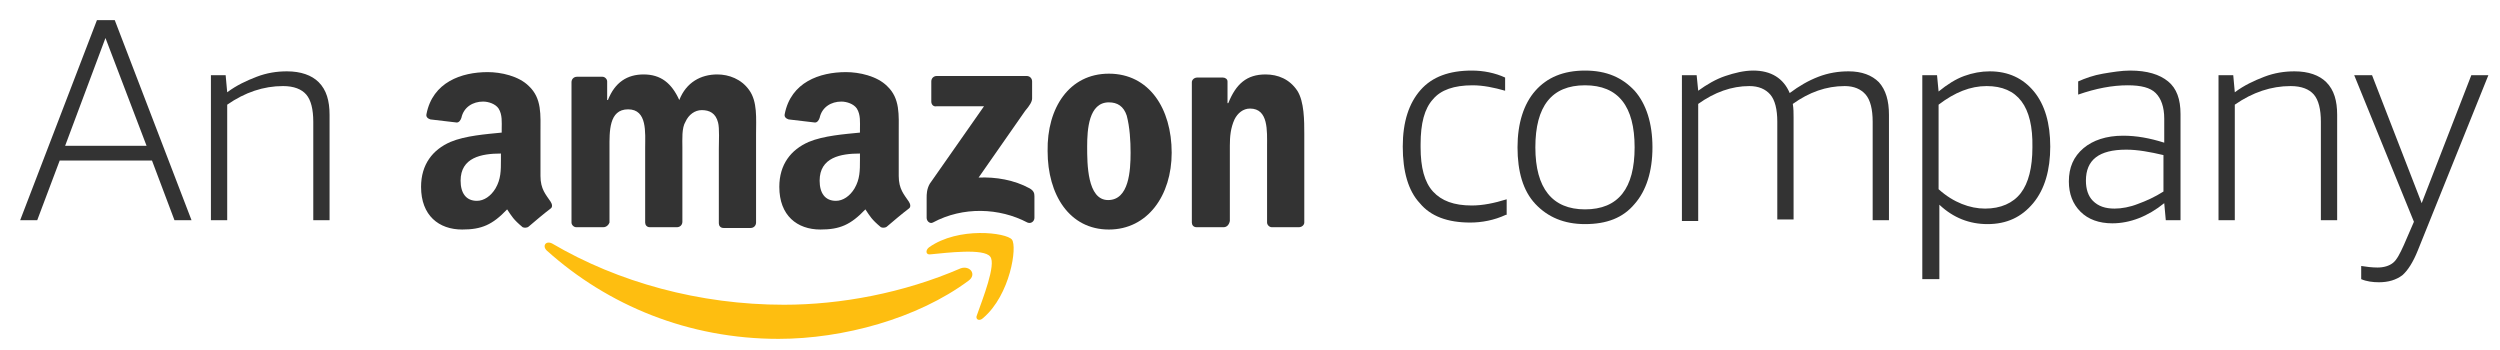
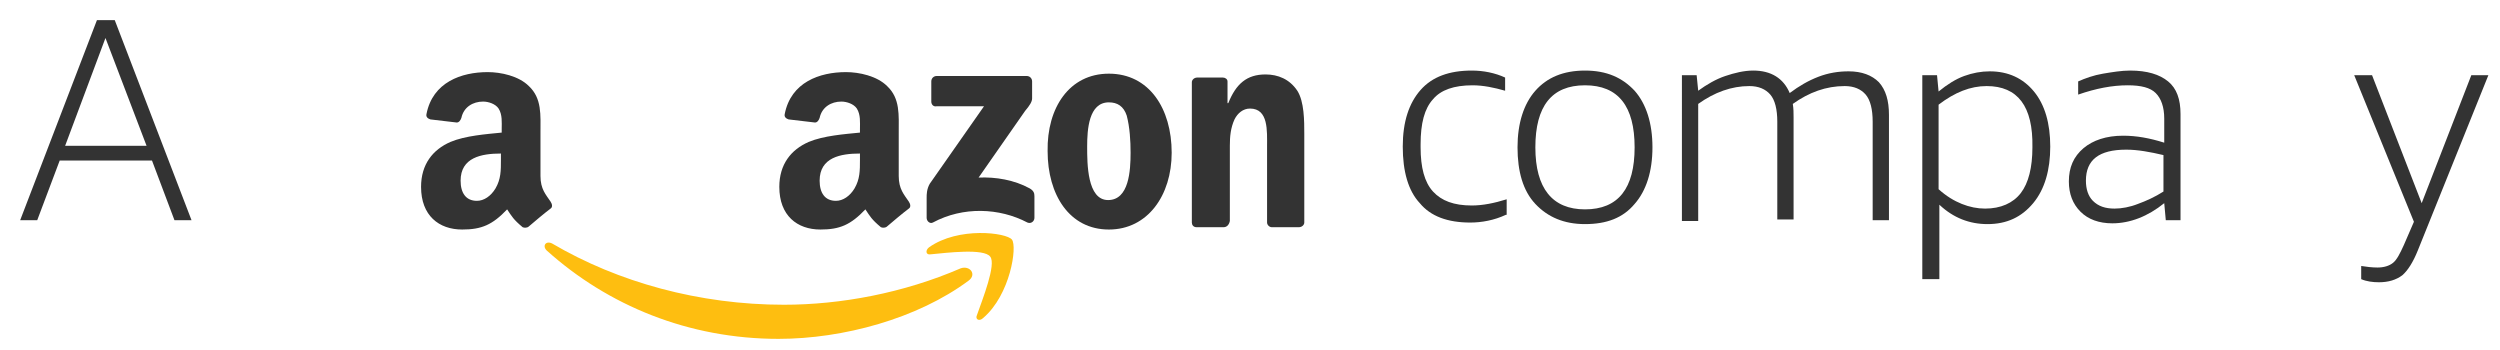
<svg xmlns="http://www.w3.org/2000/svg" version="1.1" id="Layer_1" x="0px" y="0px" viewBox="0 0 322.4 45.1" enable-background="new 0 0 322.4 45.1" xml:space="preserve">
  <g>
    <g>
      <path fill="#333333" d="M194.2,27.7c-1.5,0.7-3.1,1-4.6,1c-2.9,0-5.1-0.8-6.5-2.5c-1.5-1.6-2.2-4.1-2.2-7.3c0-3.2,0.8-5.6,2.3-7.3    s3.7-2.5,6.6-2.5c1.5,0,3,0.3,4.3,0.9v1.7c-1.4-0.4-2.8-0.7-4.2-0.7c-2.4,0-4.1,0.6-5.1,1.8c-1.1,1.2-1.6,3.1-1.6,5.8v0.4    c0,2.6,0.5,4.5,1.6,5.7c1.1,1.2,2.7,1.8,5,1.8c1.4,0,2.9-0.3,4.5-0.8V27.7z" />
      <path fill="#333333" d="M204.4,28.9c-2.7,0-4.8-0.9-6.4-2.6s-2.3-4.2-2.3-7.3s0.8-5.6,2.3-7.3c1.5-1.7,3.6-2.6,6.4-2.6    s4.8,0.9,6.4,2.6c1.5,1.7,2.3,4.2,2.3,7.3s-0.8,5.6-2.3,7.3C209.3,28.1,207.2,28.9,204.4,28.9z M204.4,27c4.3,0,6.4-2.7,6.4-8    c0-5.3-2.1-8-6.4-8c-4.3,0-6.4,2.7-6.4,8C198,24.3,200.2,27,204.4,27z" />
      <path fill="#333333" d="M241.5,28.4V15.7c0-1.6-0.3-2.8-0.9-3.5c-0.6-0.7-1.5-1.1-2.7-1.1c-2.4,0-4.6,0.8-6.7,2.3    c0.1,0.6,0.1,1.2,0.1,1.7v13.2h-2.1V15.7c0-1.6-0.3-2.8-0.9-3.5c-0.6-0.7-1.5-1.1-2.7-1.1c-2.3,0-4.5,0.8-6.6,2.3v15.1h-2.1V9.7    h1.9l0.2,2c1.1-0.8,2.3-1.5,3.5-1.9c1.2-0.4,2.4-0.7,3.6-0.7c2.3,0,3.9,1,4.7,2.9c1.2-0.9,2.4-1.6,3.7-2.1    c1.3-0.5,2.6-0.7,3.9-0.7c1.7,0,3,0.5,3.9,1.4c0.9,1,1.3,2.4,1.3,4.2v13.6H241.5z" />
      <path fill="#333333" d="M247.9,36V9.7h1.9l0.2,2.1c1.1-0.9,2.2-1.6,3.3-2c1.1-0.4,2.2-0.6,3.3-0.6c2.4,0,4.3,0.9,5.7,2.6    c1.4,1.7,2.1,4.1,2.1,7.1c0,3-0.7,5.5-2.2,7.3c-1.5,1.8-3.4,2.7-5.9,2.7c-2.3,0-4.4-0.8-6.2-2.5V36H247.9z M256.2,11.1    c-2.1,0-4.1,0.8-6.2,2.4v10.9c1,0.9,2,1.5,3,1.9c1,0.4,2,0.6,3,0.6c2,0,3.6-0.7,4.6-2c1-1.3,1.5-3.3,1.5-5.9    C262.2,13.7,260.2,11.1,256.2,11.1z" />
      <path fill="#333333" d="M279.3,28.4l-0.2-2.2c-2.1,1.7-4.4,2.6-6.7,2.6c-1.7,0-3.1-0.5-4.1-1.5c-1-1-1.5-2.3-1.5-3.9    c0-1.8,0.6-3.2,1.9-4.3c1.2-1,2.9-1.6,5.1-1.6c1.7,0,3.4,0.3,5.3,0.9v-3.1c0-1.5-0.4-2.6-1.1-3.3c-0.7-0.7-1.9-1-3.6-1    c-2,0-4.1,0.4-6.4,1.2v-1.7c0.9-0.4,2-0.8,3.2-1c1.2-0.2,2.4-0.4,3.5-0.4c2.2,0,3.8,0.5,4.9,1.4c1.1,0.9,1.6,2.3,1.6,4.2v13.7    H279.3z M272.7,26.9c0.9,0,2-0.2,3-0.6c1.1-0.4,2.2-0.9,3.3-1.6V20c-1.7-0.4-3.3-0.7-4.8-0.7c-3.5,0-5.2,1.3-5.2,4    c0,1.1,0.3,2,0.9,2.6C270.6,26.6,271.5,26.9,272.7,26.9z" />
-       <path fill="#333333" d="M299.3,28.4V15.7c0-1.6-0.3-2.8-0.9-3.5c-0.6-0.7-1.6-1.1-3-1.1c-2.5,0-4.9,0.8-7.2,2.4v14.9h-2.1V9.7h1.9    l0.2,2.2c1.2-0.9,2.5-1.5,3.8-2c1.3-0.5,2.6-0.7,3.9-0.7c1.8,0,3.2,0.5,4.1,1.4c1,1,1.4,2.4,1.4,4.2v13.6H299.3z" />
      <path fill="#333333" d="M311.3,28.6l-7.7-18.9h2.3l6.4,16.5l6.4-16.5h2.2l-9.1,22.6c-0.6,1.5-1.3,2.6-2,3.2    c-0.8,0.6-1.8,0.9-3,0.9c-0.8,0-1.6-0.1-2.3-0.4v-1.7c0.6,0.1,1.4,0.2,2.1,0.2c0.8,0,1.5-0.2,2-0.6c0.5-0.4,0.9-1.2,1.4-2.3    L311.3,28.6z" />
    </g>
    <g>
      <path fill="#333333" d="M22.5,28.4l-2.9-7.7H7.7l-2.9,7.7H2.6l9.9-25.8h2.3l9.9,25.8H22.5z M8.4,18.8h10.5L13.6,4.9L8.4,18.8z" />
-       <path fill="#333333" d="M40.4,28.4V15.7c0-1.6-0.3-2.8-0.9-3.5c-0.6-0.7-1.6-1.1-3-1.1c-2.5,0-4.9,0.8-7.2,2.4v14.9h-2.1V9.7h1.9    l0.2,2.2c1.2-0.9,2.5-1.5,3.8-2c1.3-0.5,2.6-0.7,3.9-0.7c1.8,0,3.2,0.5,4.1,1.4c1,1,1.4,2.4,1.4,4.2v13.6H40.4z" />
    </g>
    <g>
      <path fill-rule="evenodd" clip-rule="evenodd" fill="#FEBE10" d="M124.9,36.2c-6.6,4.9-16.2,7.5-24.5,7.5    c-11.6,0-22-4.3-29.9-11.4c-0.6-0.6-0.1-1.3,0.7-0.9c8.5,5,19,7.9,29.9,7.9c7.3,0,15.4-1.5,22.8-4.7    C125.1,34.2,126,35.4,124.9,36.2" />
      <path fill-rule="evenodd" clip-rule="evenodd" fill="#FEBE10" d="M127.7,33.1c-0.8-1.1-5.6-0.5-7.7-0.3c-0.6,0.1-0.7-0.5-0.2-0.9    c3.8-2.7,10-1.9,10.7-1c0.7,0.9-0.2,7.1-3.7,10.1c-0.5,0.5-1.1,0.2-0.8-0.4C126.7,38.6,128.5,34.1,127.7,33.1" />
      <path fill-rule="evenodd" clip-rule="evenodd" fill="#333333" d="M120.1,13.1v-2.6c0-0.4,0.3-0.7,0.7-0.7l11.6,0    c0.4,0,0.7,0.3,0.7,0.7l0,2.2c0,0.4-0.3,0.9-0.9,1.6l-6,8.6c2.2-0.1,4.6,0.3,6.6,1.4c0.5,0.3,0.6,0.6,0.6,1v2.8    c0,0.4-0.4,0.8-0.9,0.6c-3.6-1.9-8.3-2.1-12.2,0c-0.4,0.2-0.8-0.2-0.8-0.6v-2.6c0-0.4,0-1.1,0.4-1.8l7-10l-6.1,0    C120.4,13.8,120.1,13.5,120.1,13.1" />
-       <path fill-rule="evenodd" clip-rule="evenodd" fill="#333333" d="M77.8,29.3h-3.5c-0.3,0-0.6-0.3-0.6-0.6l0-18.1    c0-0.4,0.3-0.7,0.7-0.7l3.3,0c0.3,0,0.6,0.3,0.6,0.6v2.4h0.1c0.9-2.3,2.5-3.3,4.6-3.3c2.2,0,3.6,1.1,4.6,3.3    c0.9-2.3,2.8-3.3,4.9-3.3c1.5,0,3.1,0.6,4.1,2c1.1,1.5,0.9,3.7,0.9,5.7l0,11.4c0,0.4-0.3,0.7-0.7,0.7h-3.5c-0.4,0-0.6-0.3-0.6-0.6    l0-9.6c0-0.8,0.1-2.7-0.1-3.4c-0.3-1.2-1.1-1.6-2.1-1.6c-0.9,0-1.7,0.6-2.1,1.5C87.9,16.5,88,18,88,19v9.6c0,0.4-0.3,0.7-0.7,0.7    h-3.5c-0.4,0-0.6-0.3-0.6-0.6l0-9.6c0-2,0.3-5-2.2-5c-2.5,0-2.4,2.9-2.4,5l0,9.6C78.5,29,78.2,29.3,77.8,29.3" />
      <path fill-rule="evenodd" clip-rule="evenodd" fill="#333333" d="M143,9.5c5.2,0,8.1,4.5,8.1,10.2c0,5.5-3.1,9.9-8.1,9.9    c-5.1,0-7.9-4.5-7.9-10.1C135,13.9,137.9,9.5,143,9.5 M143,13.2c-2.6,0-2.8,3.5-2.8,5.7c0,2.2,0,6.9,2.7,6.9    c2.7,0,2.9-3.8,2.9-6.1c0-1.5-0.1-3.3-0.5-4.8C144.9,13.7,144.1,13.2,143,13.2z" />
      <path fill-rule="evenodd" clip-rule="evenodd" fill="#333333" d="M157.8,29.3h-3.5c-0.4,0-0.6-0.3-0.6-0.6l0-18.1    c0-0.3,0.3-0.6,0.7-0.6l3.3,0c0.3,0,0.6,0.2,0.6,0.5v2.8h0.1c1-2.5,2.4-3.7,4.8-3.7c1.6,0,3.1,0.6,4.1,2.1    c0.9,1.4,0.9,3.9,0.9,5.6v11.4c0,0.3-0.3,0.6-0.7,0.6h-3.5c-0.3,0-0.6-0.3-0.6-0.6v-9.8c0-2,0.2-4.9-2.2-4.9c-0.9,0-1.6,0.6-2,1.4    c-0.5,1.1-0.6,2.2-0.6,3.4v9.7C158.5,29,158.2,29.3,157.8,29.3" />
      <g>
        <path fill-rule="evenodd" clip-rule="evenodd" fill="#333333" d="M110.9,20.6c0,1.4,0,2.5-0.7,3.7c-0.6,1-1.5,1.6-2.4,1.6     c-1.4,0-2.1-1-2.1-2.6c0-3,2.7-3.5,5.2-3.5V20.6 M114.4,29.2c-0.2,0.2-0.6,0.2-0.8,0.1c-1.2-1-1.4-1.4-2-2.3     c-1.9,2-3.3,2.6-5.8,2.6c-3,0-5.3-1.8-5.3-5.5c0-2.9,1.5-4.8,3.8-5.8c1.9-0.8,4.6-1,6.6-1.2v-0.5c0-0.8,0.1-1.8-0.4-2.6     c-0.4-0.6-1.3-0.9-2-0.9c-1.3,0-2.5,0.7-2.8,2.1c-0.1,0.3-0.3,0.6-0.6,0.6l-3.4-0.4c-0.3-0.1-0.6-0.3-0.5-0.7     c0.8-4.1,4.5-5.4,7.9-5.4c1.7,0,4,0.5,5.3,1.8c1.7,1.6,1.5,3.7,1.5,6.1v5.5c0,1.7,0.7,2.4,1.3,3.3c0.2,0.3,0.3,0.7,0,0.9     C116.4,27.5,115.1,28.6,114.4,29.2L114.4,29.2z" />
        <path fill-rule="evenodd" clip-rule="evenodd" fill="#333333" d="M64.6,20.6c0,1.4,0,2.5-0.7,3.7c-0.6,1-1.5,1.6-2.4,1.6     c-1.4,0-2.1-1-2.1-2.6c0-3,2.7-3.5,5.2-3.5V20.6 M68.2,29.2c-0.2,0.2-0.6,0.2-0.8,0.1c-1.2-1-1.4-1.4-2-2.3     c-1.9,2-3.3,2.6-5.8,2.6c-3,0-5.3-1.8-5.3-5.5c0-2.9,1.5-4.8,3.8-5.8c1.9-0.8,4.6-1,6.6-1.2v-0.5c0-0.8,0.1-1.8-0.4-2.6     c-0.4-0.6-1.3-0.9-2-0.9c-1.3,0-2.5,0.7-2.8,2.1c-0.1,0.3-0.3,0.6-0.6,0.6l-3.4-0.4c-0.3-0.1-0.6-0.3-0.5-0.7     c0.8-4.1,4.5-5.4,7.9-5.4c1.7,0,4,0.5,5.3,1.8c1.7,1.6,1.5,3.7,1.5,6.1v5.5c0,1.7,0.7,2.4,1.3,3.3c0.2,0.3,0.3,0.7,0,0.9     C70.2,27.5,68.9,28.6,68.2,29.2L68.2,29.2z" />
      </g>
    </g>
  </g>
</svg>